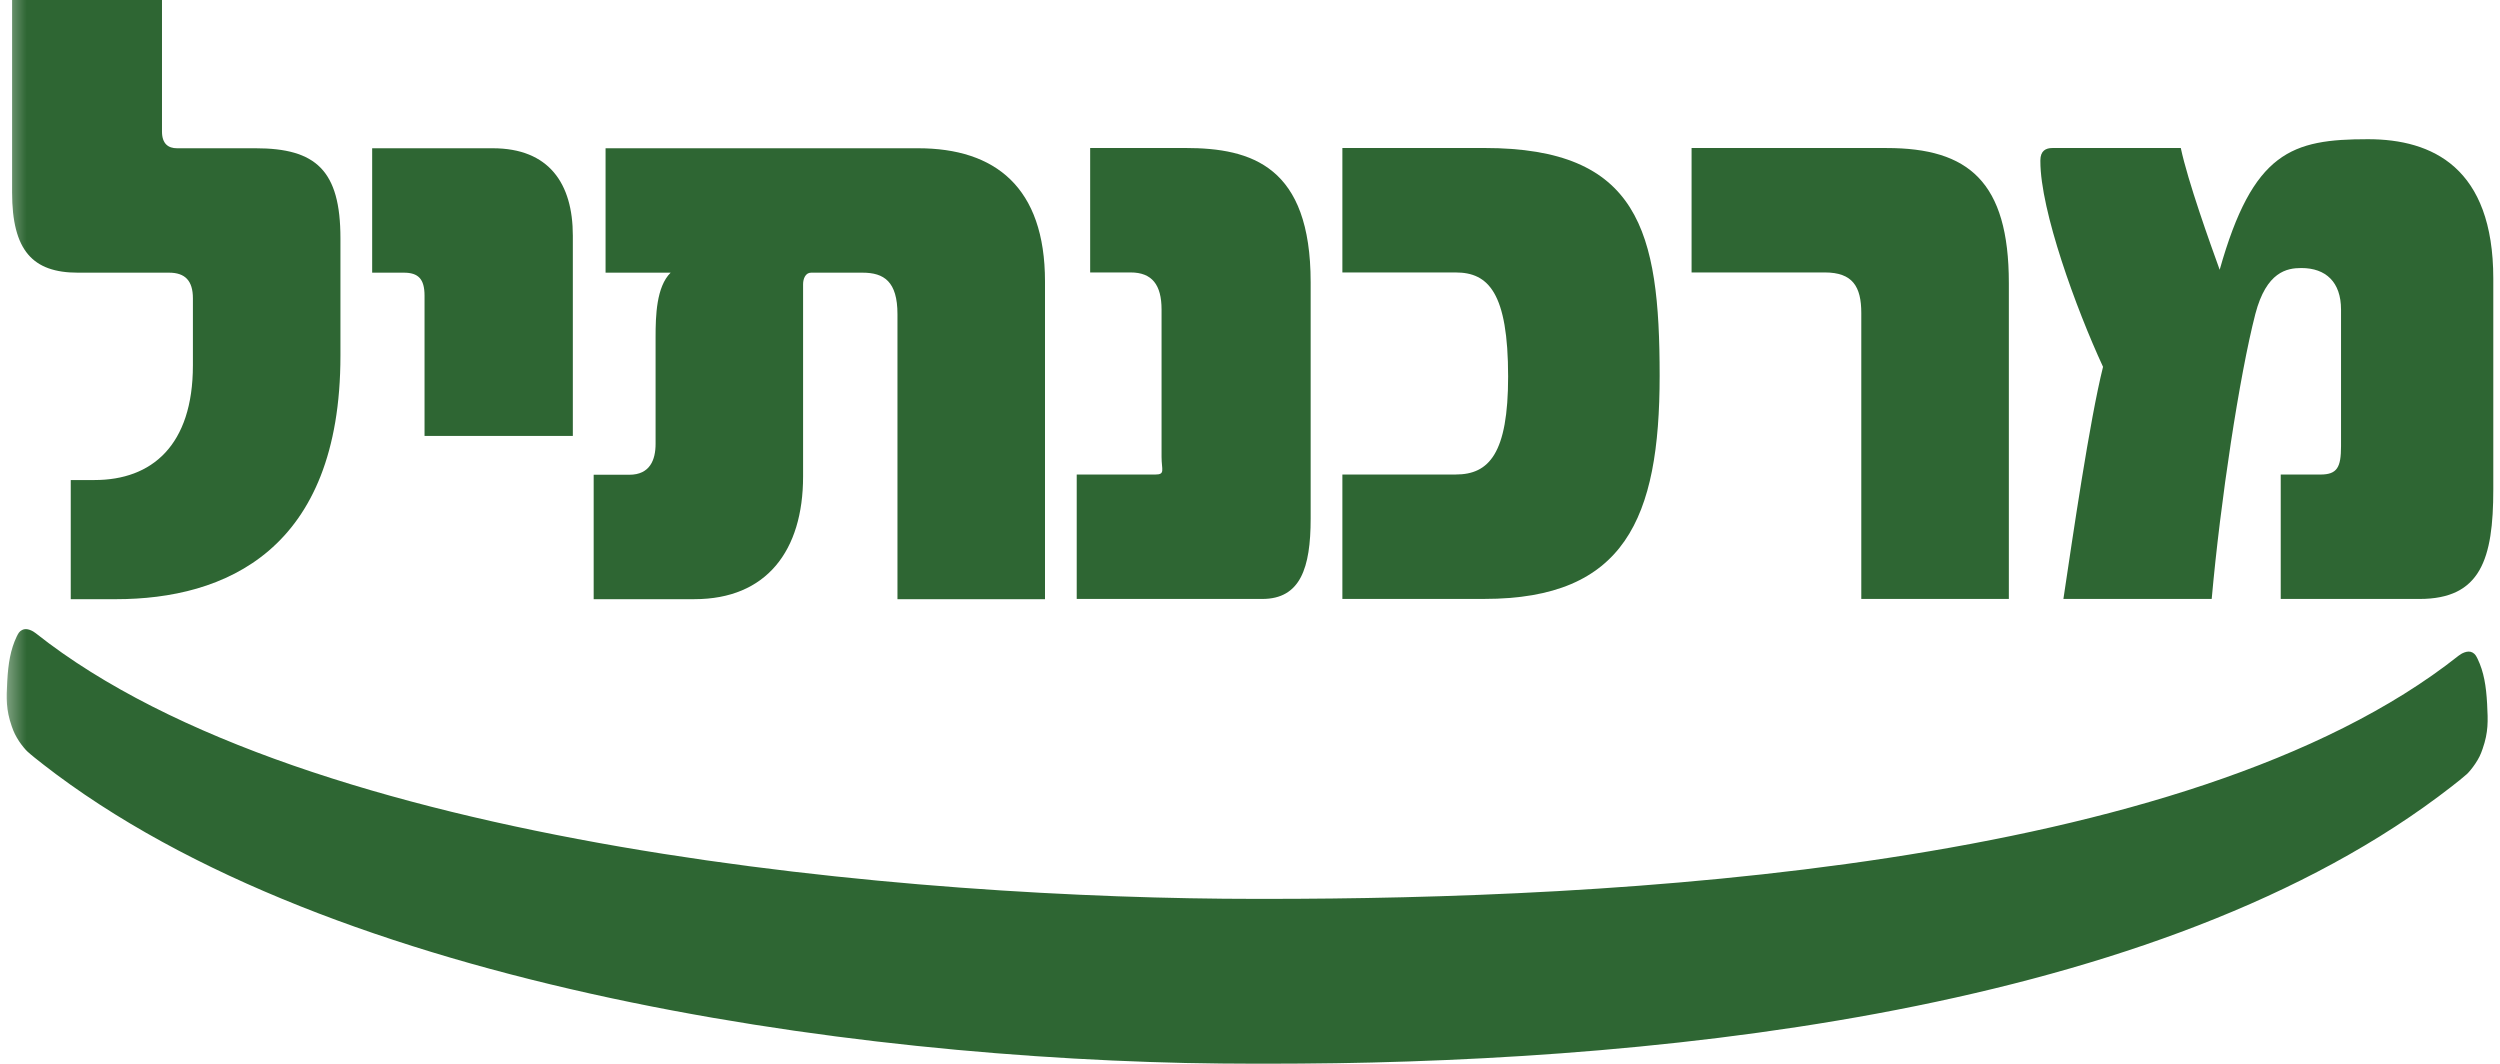
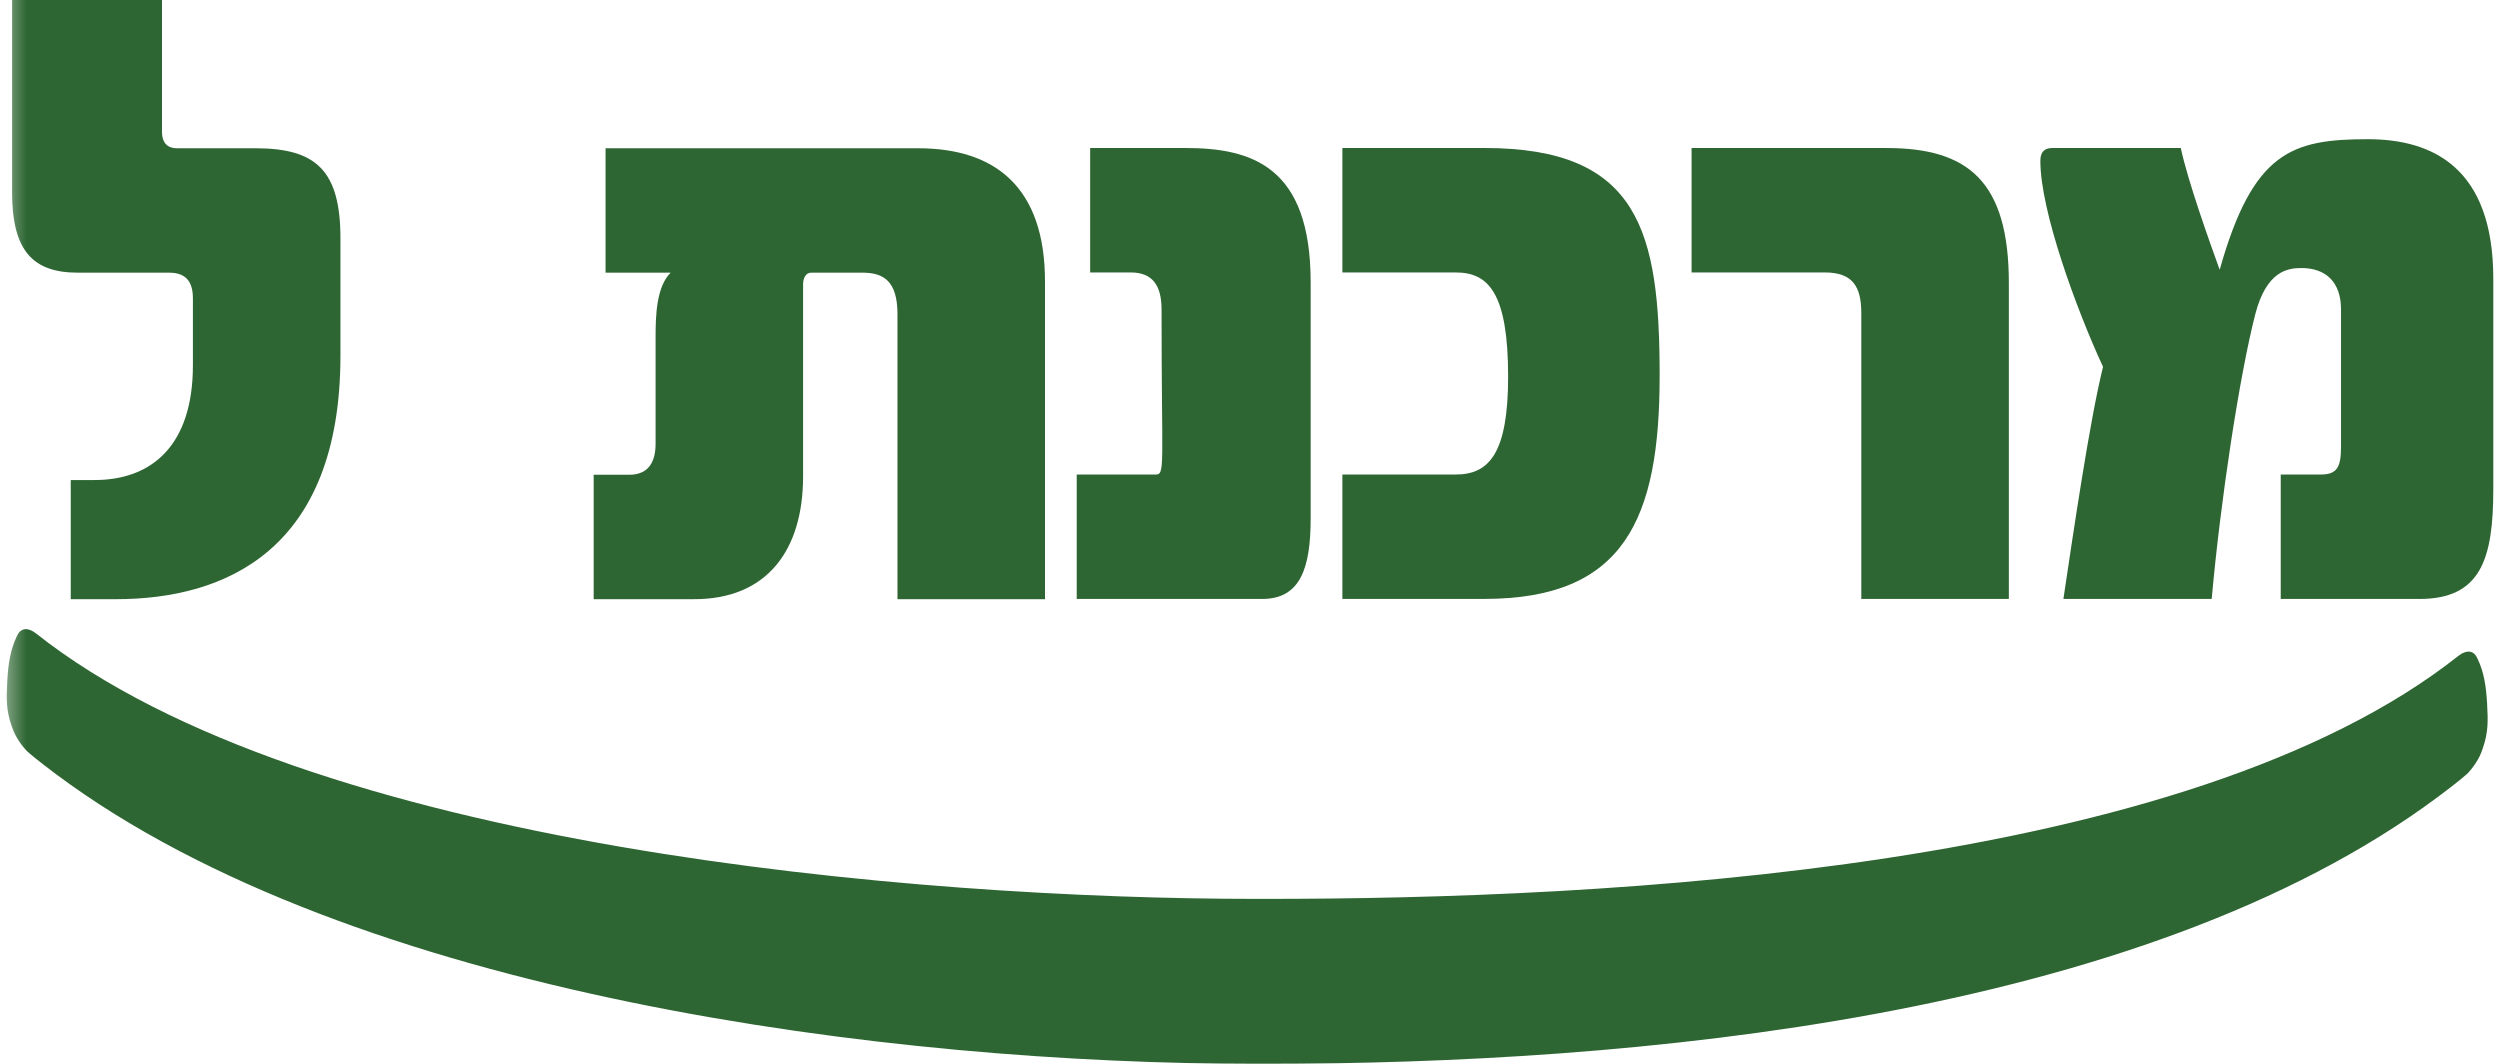
<svg xmlns="http://www.w3.org/2000/svg" width="141" height="60" viewBox="0 0 141 60" fill="none">
  <g clip-path="url(#clip0_905_2618)">
    <mask id="mask0_905_2618" style="mask-type:luminance" maskUnits="userSpaceOnUse" x="0" y="-3" width="286" height="69">
      <path d="M0.337 65.729H285.236V-2.333H0.337V65.729Z" fill="white" />
    </mask>
    <g mask="url(#mask0_905_2618)">
      <path d="M19.201 20.057V13.438C19.201 9.605 17.815 8.362 14.416 8.362H9.985C9.493 8.362 9.136 8.113 9.136 7.417V2.54578e-06H0.682V10.85C0.682 14.134 1.845 15.379 4.394 15.379H9.538C10.432 15.379 10.88 15.827 10.88 16.823V20.603C10.88 25.132 8.554 27.074 5.334 27.074H3.99V33.794H6.542C12.671 33.794 19.201 31.057 19.201 20.057Z" fill="#2E6633" />
-       <path d="M32.308 24.586V13.289C32.308 10.354 30.967 8.362 27.789 8.362H20.99V15.379H22.778C23.584 15.379 23.944 15.726 23.944 16.674V24.586H32.308Z" fill="#2E6633" />
      <path d="M58.938 33.793V15.877C58.938 10.552 56.12 8.362 51.782 8.362H34.154V15.379H37.824C37.017 16.176 36.975 17.818 36.975 19.013V25.036C36.975 25.929 36.661 26.776 35.495 26.776H33.483V33.793H39.165C43.237 33.793 45.294 31.054 45.294 26.874V16.025C45.294 15.728 45.427 15.379 45.744 15.379H48.65C49.858 15.379 50.617 15.877 50.617 17.717V33.793H58.938Z" fill="#2E6633" />
-       <path d="M73.921 29.251V15.915C73.921 9.393 70.613 8.347 66.853 8.347H61.485V15.366H63.768C64.974 15.366 65.512 16.063 65.512 17.456V25.768C65.512 26.512 65.735 26.764 65.152 26.764H60.727V33.781H71.193C73.341 33.781 73.921 32.038 73.921 29.251Z" fill="#2E6633" />
+       <path d="M73.921 29.251V15.915C73.921 9.393 70.613 8.347 66.853 8.347H61.485V15.366H63.768C64.974 15.366 65.512 16.063 65.512 17.456C65.512 26.512 65.735 26.764 65.152 26.764H60.727V33.781H71.193C73.341 33.781 73.921 32.038 73.921 29.251Z" fill="#2E6633" />
      <path d="M93.604 21.189C93.604 13.025 92.441 8.347 83.717 8.347H75.71V15.367H82.107C83.941 15.367 85.058 16.511 85.058 21.239C85.058 25.567 83.986 26.762 82.107 26.762H75.71V33.779H83.717C91.634 33.779 93.604 29.252 93.604 21.189Z" fill="#2E6633" />
      <path d="M113.299 33.78V15.964C113.299 10.24 111.016 8.349 106.409 8.349H95.405V15.366H102.92C104.488 15.366 104.977 16.163 104.977 17.654V33.78H113.299Z" fill="#2E6633" />
      <path d="M140.622 27.609V15.713C140.622 9.443 137.179 7.851 133.554 7.851C129.259 7.851 127.069 8.548 125.19 15.215C124.65 13.724 123.399 10.238 122.997 8.349H115.75C115.391 8.349 115.077 8.498 115.077 9.044V9.094C115.077 11.88 117.092 17.406 118.611 20.69C117.853 23.729 116.913 30.197 116.376 33.781H124.74C125.232 28.258 126.305 21.188 127.202 17.705C127.827 15.316 128.99 15.117 129.796 15.117C131.183 15.117 132.034 15.915 132.034 17.456V25.169C132.034 26.367 131.811 26.764 130.869 26.764H128.633V33.781H136.463C139.906 33.781 140.622 31.54 140.622 27.609Z" fill="#2E6633" />
      <path d="M71.377 50.697C90.559 50.697 123.356 49.115 138.663 36.983C138.799 36.872 139.166 36.654 139.439 36.797C139.603 36.885 139.656 36.998 139.738 37.162C140.09 37.896 140.218 38.683 140.273 39.692C140.326 40.685 140.346 41.289 140.022 42.227C139.902 42.579 139.809 42.765 139.605 43.074C139.445 43.316 139.246 43.552 139.136 43.655C138.736 44.02 137.621 44.857 137.52 44.93C120.691 57.467 91.961 60 71.397 60H70.839C50.275 60 19.99 56.2 3.161 43.665C3.063 43.59 1.945 42.755 1.546 42.385C1.435 42.285 1.237 42.048 1.076 41.807C0.877 41.497 0.782 41.309 0.661 40.959C0.337 40.021 0.355 39.415 0.408 38.422C0.463 37.418 0.594 36.628 0.945 35.894C1.028 35.731 1.081 35.617 1.244 35.532C1.518 35.383 1.882 35.605 2.018 35.715C17.325 47.848 51.674 50.697 70.859 50.697H71.377Z" fill="#2E6633" />
    </g>
  </g>
  <defs>
    <clipPath id="clip0_905_2618">
      <rect width="141" height="60" fill="white" />
    </clipPath>
  </defs>
</svg>